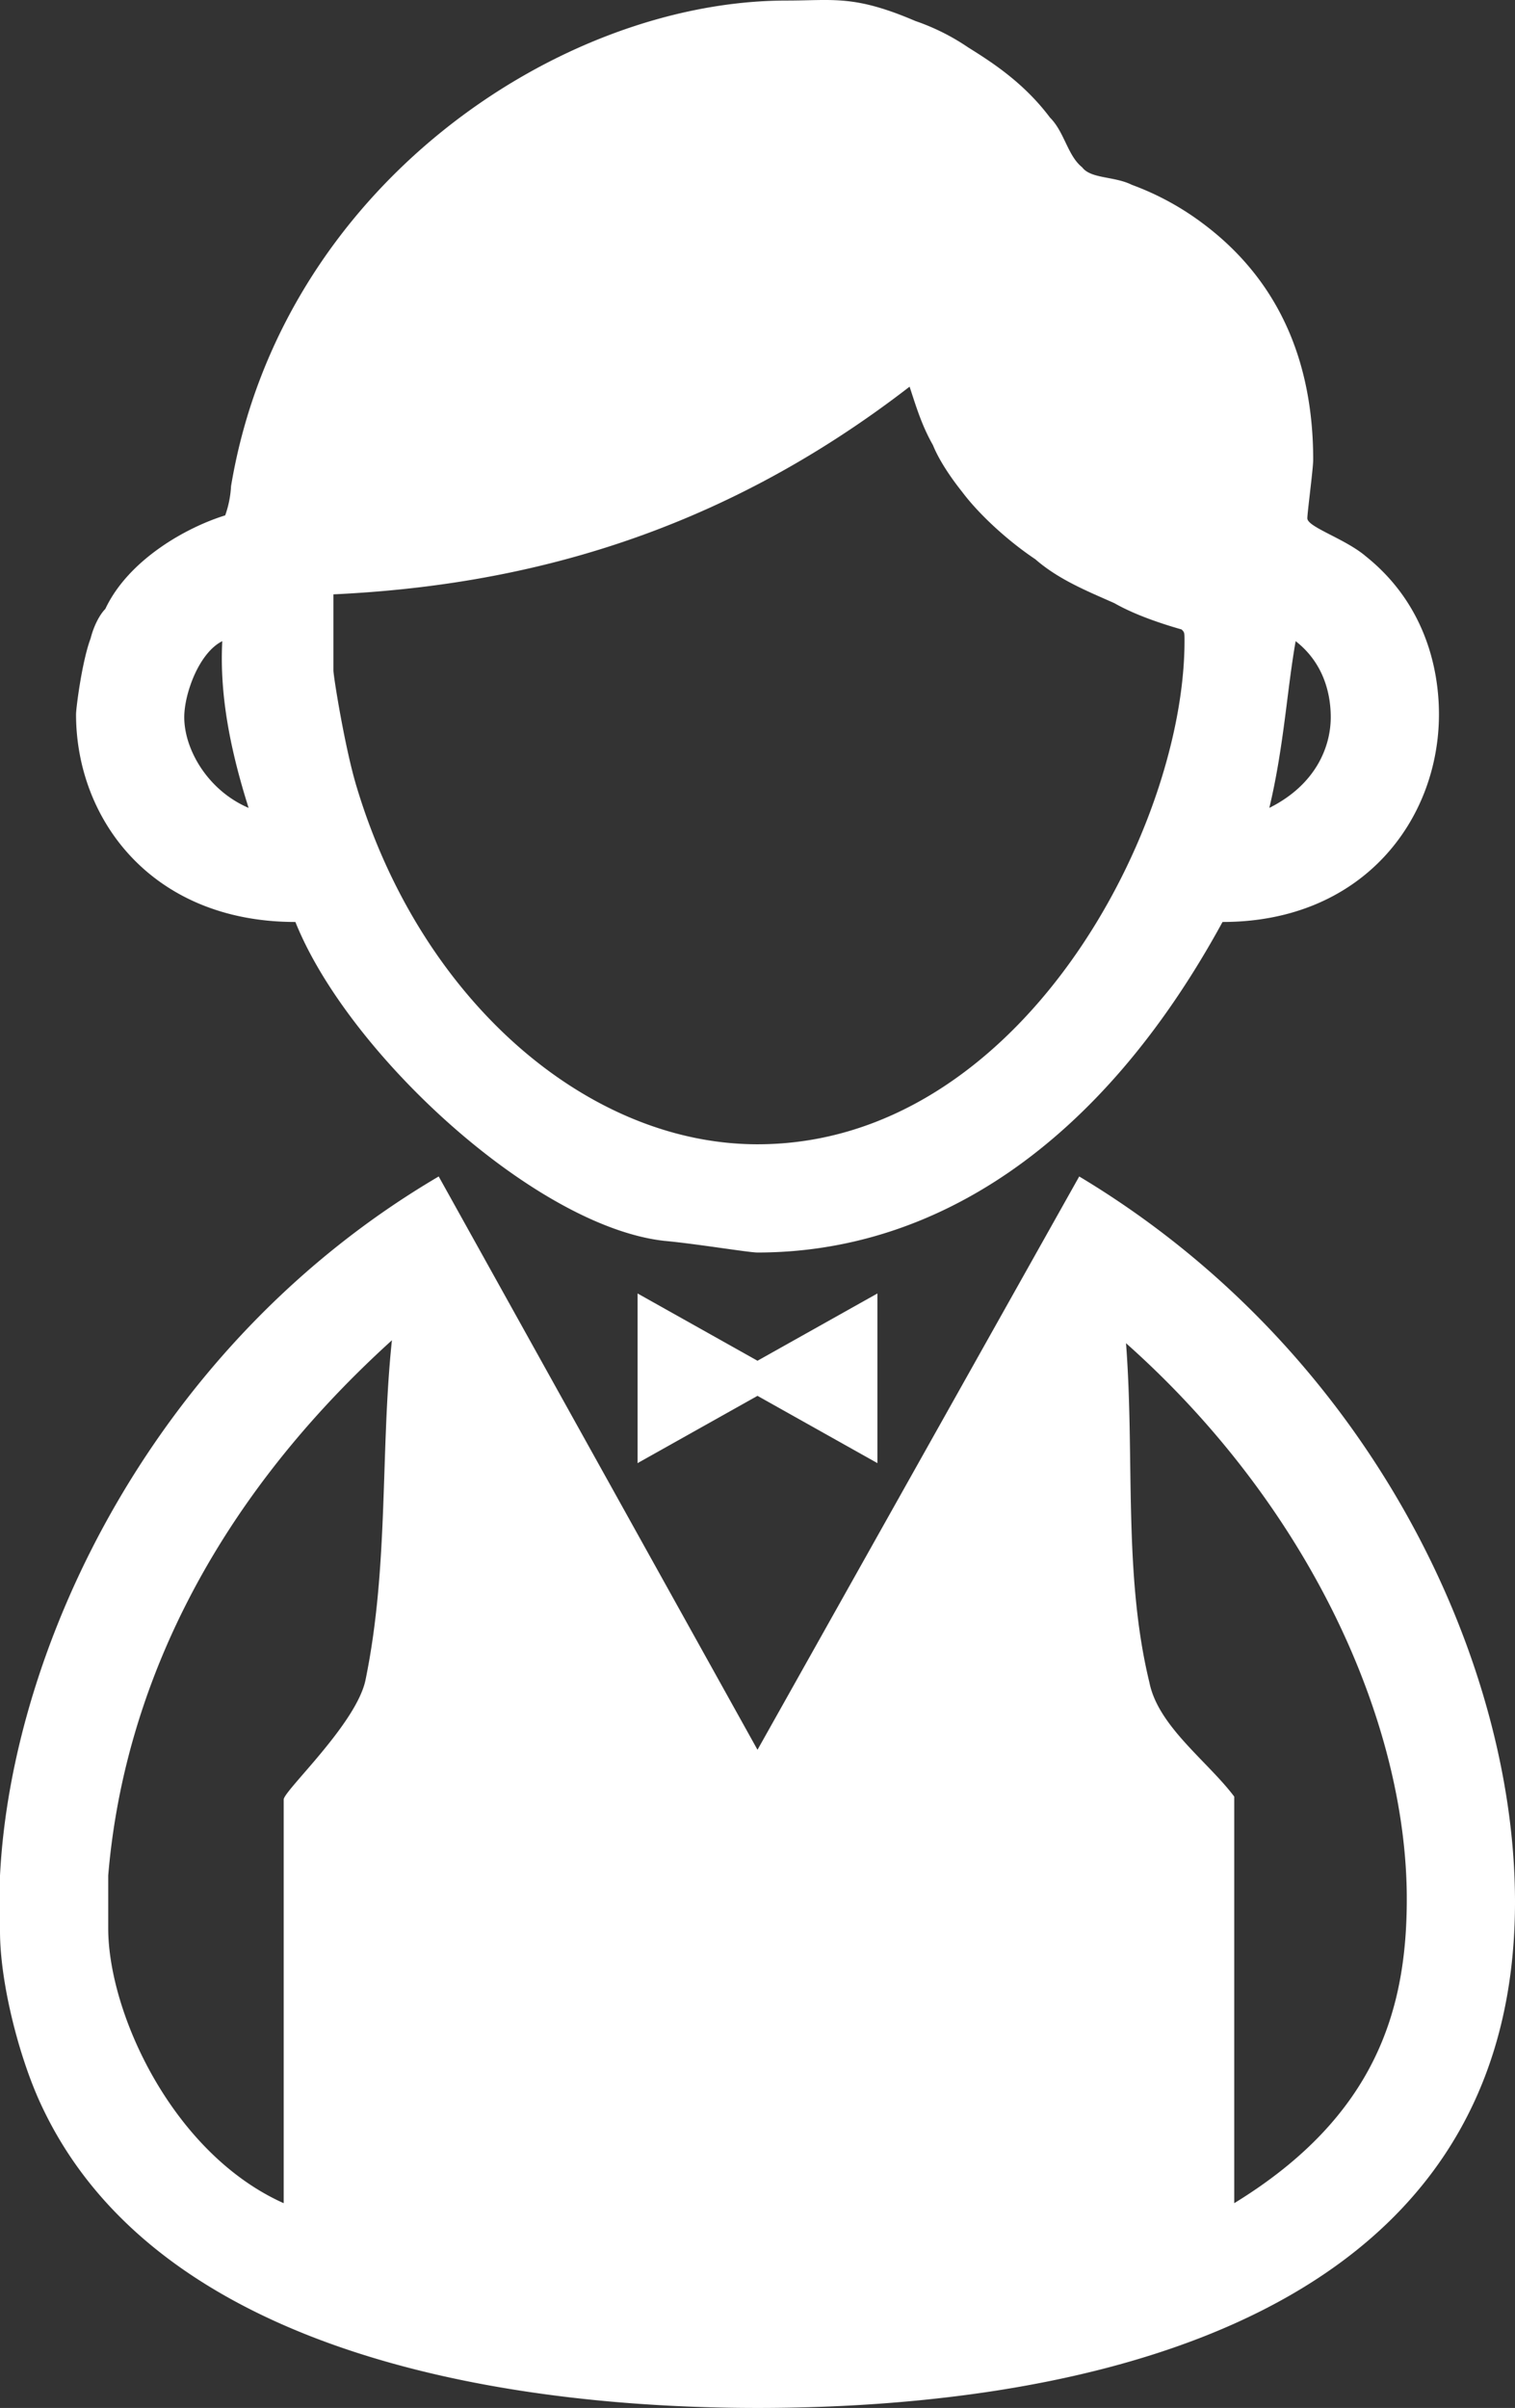
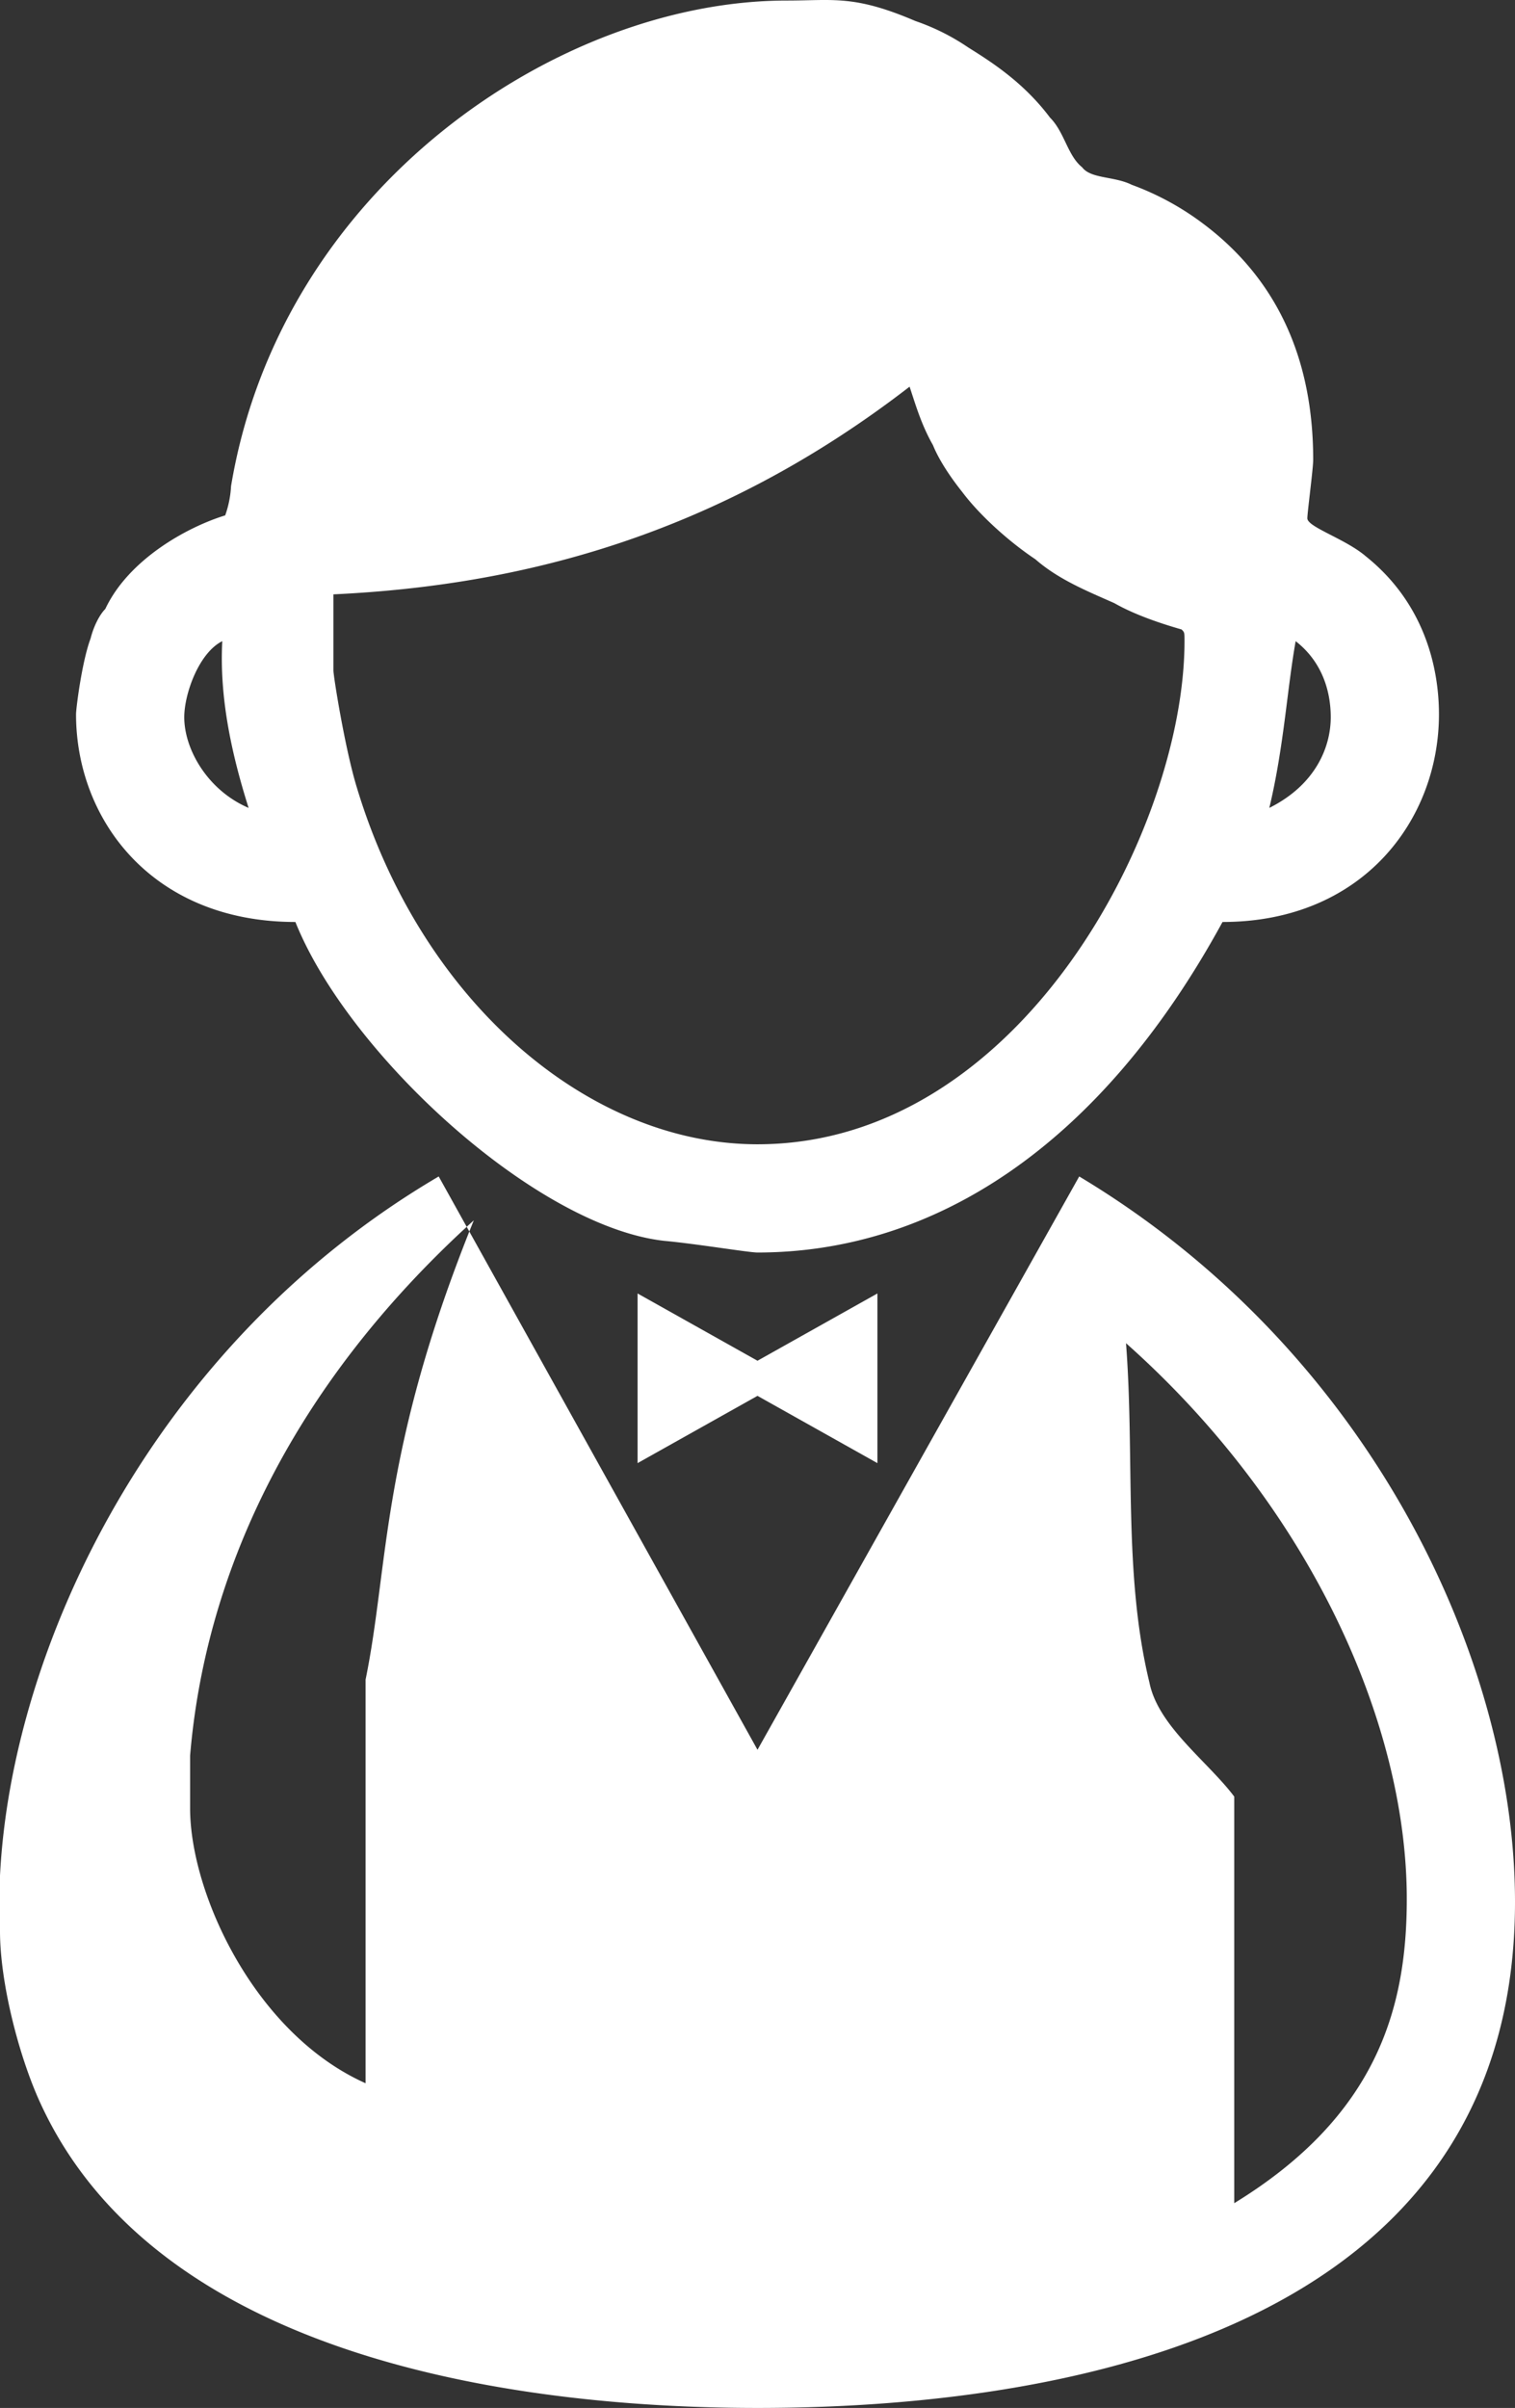
<svg xmlns="http://www.w3.org/2000/svg" id="Layer_1" data-name="Layer 1" viewBox="0 0 518 823.189">
  <rect x="0" y="0" width="518" height="823.189" fill="#333333" stroke="none" />
  <defs>
    <style>.cls-1{fill:#ffffff;fill-rule:evenodd;}</style>
  </defs>
-   <path class="cls-1" d="M461,762.5v-139c-9-12-26-24-29-39-9-37-5-77-8-116,63,56,96,130,96,190C520,695.5,510,732.5,461,762.5Zm-297-179c-3,15-28,38-28,41v138c-38-17-60-65-60-94v-18c5-60,33-125,97-183C169,505.5,172,544.5,164,583.5Zm134-109,41-23v58l-41-23-41,23v-58Zm0,133,110-196c100,60,149,166,149,248,0,154-170,173-259,173-72,0-205-13-246-106-7-16-13-40-13-57v-19c4-79,53-182,150-239Zm196-353c0,10-5,23-21,31,5-21,6-40,9-57C491,235.5,494,245.5,494,254.5Zm-370,31c-14-6-22-20-22-31,0-8,5-22,13-26C114,247.5,118,266.5,124,285.5Zm234-124c2,5,6,11,10,16,6,8,16,17,25,23,8,7,18,11,27,15,7,4,16,7,23,9,1,1,1,1,1,4,0,64-56,172-146,172-58,0-115-49-137-122-4-13-8-38-8-40v-26c64-3,131-20,197-71C352,147.5,354,154.5,358,161.5Zm-6-145a75.72,75.72,0,0,1,18,9c8,5,19,12,28,24,5,5,6,13,11,17,3,4,11,3,17,6a94.492,94.492,0,0,1,24,13c31,23,38,55,38,81,0,3-2,18-2,20,0,3,13,7,20,13,20,16,25,38,25,54,0,36-26,71-74,71-42,77-99,113-159,113-3,0-21-3-32-4-44-5-108-64-126-109-49,0-75-35-75-71,0-2,2-18,5-26,1-4,3-8,5-10,8-17,28-28,41-32a35.53,35.53,0,0,0,2-10c17-102,112-166,190-166C324,9.5,331,7.5,352,16.5Z" transform="translate(-39 -9.311)" />
+   <path class="cls-1" d="M461,762.5v-139c-9-12-26-24-29-39-9-37-5-77-8-116,63,56,96,130,96,190C520,695.5,510,732.5,461,762.5Zm-297-179v138c-38-17-60-65-60-94v-18c5-60,33-125,97-183C169,505.5,172,544.5,164,583.5Zm134-109,41-23v58l-41-23-41,23v-58Zm0,133,110-196c100,60,149,166,149,248,0,154-170,173-259,173-72,0-205-13-246-106-7-16-13-40-13-57v-19c4-79,53-182,150-239Zm196-353c0,10-5,23-21,31,5-21,6-40,9-57C491,235.5,494,245.5,494,254.5Zm-370,31c-14-6-22-20-22-31,0-8,5-22,13-26C114,247.5,118,266.5,124,285.5Zm234-124c2,5,6,11,10,16,6,8,16,17,25,23,8,7,18,11,27,15,7,4,16,7,23,9,1,1,1,1,1,4,0,64-56,172-146,172-58,0-115-49-137-122-4-13-8-38-8-40v-26c64-3,131-20,197-71C352,147.5,354,154.5,358,161.5Zm-6-145a75.72,75.72,0,0,1,18,9c8,5,19,12,28,24,5,5,6,13,11,17,3,4,11,3,17,6a94.492,94.492,0,0,1,24,13c31,23,38,55,38,81,0,3-2,18-2,20,0,3,13,7,20,13,20,16,25,38,25,54,0,36-26,71-74,71-42,77-99,113-159,113-3,0-21-3-32-4-44-5-108-64-126-109-49,0-75-35-75-71,0-2,2-18,5-26,1-4,3-8,5-10,8-17,28-28,41-32a35.53,35.53,0,0,0,2-10c17-102,112-166,190-166C324,9.5,331,7.5,352,16.5Z" transform="translate(-39 -9.311)" />
</svg>